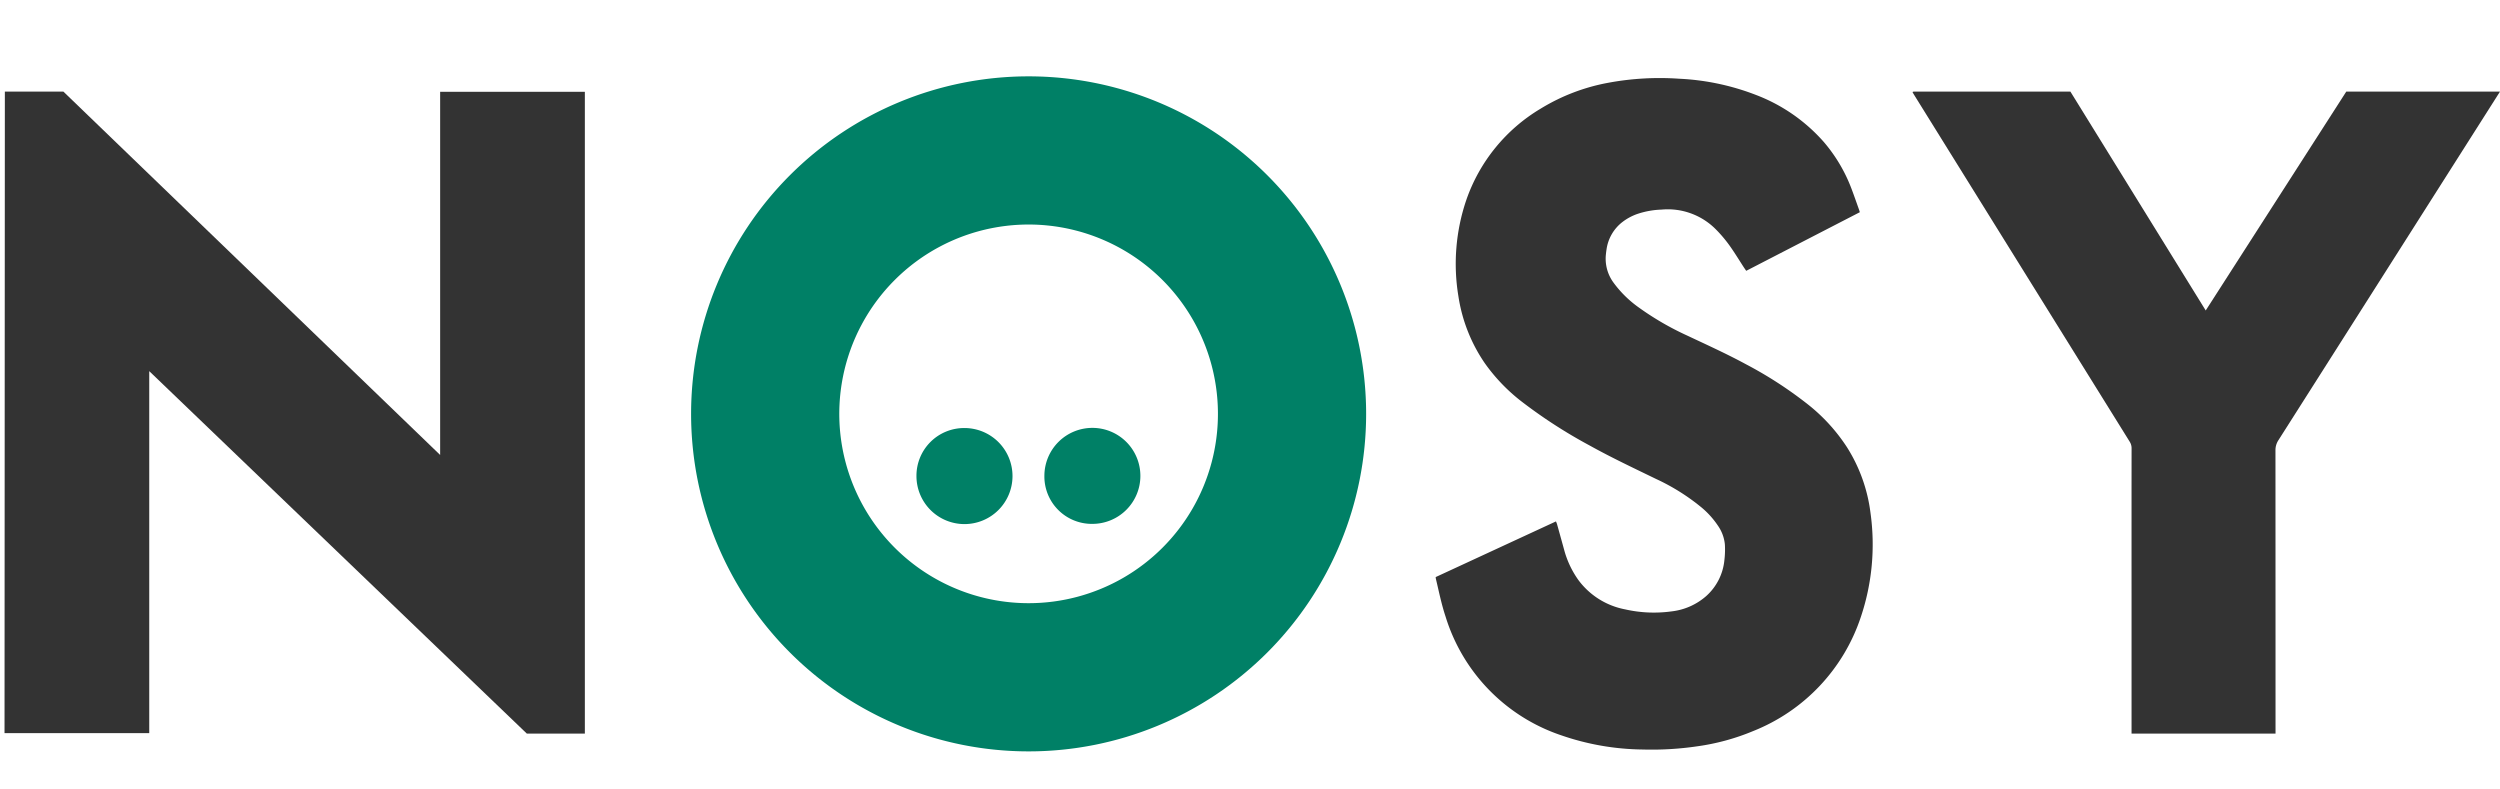
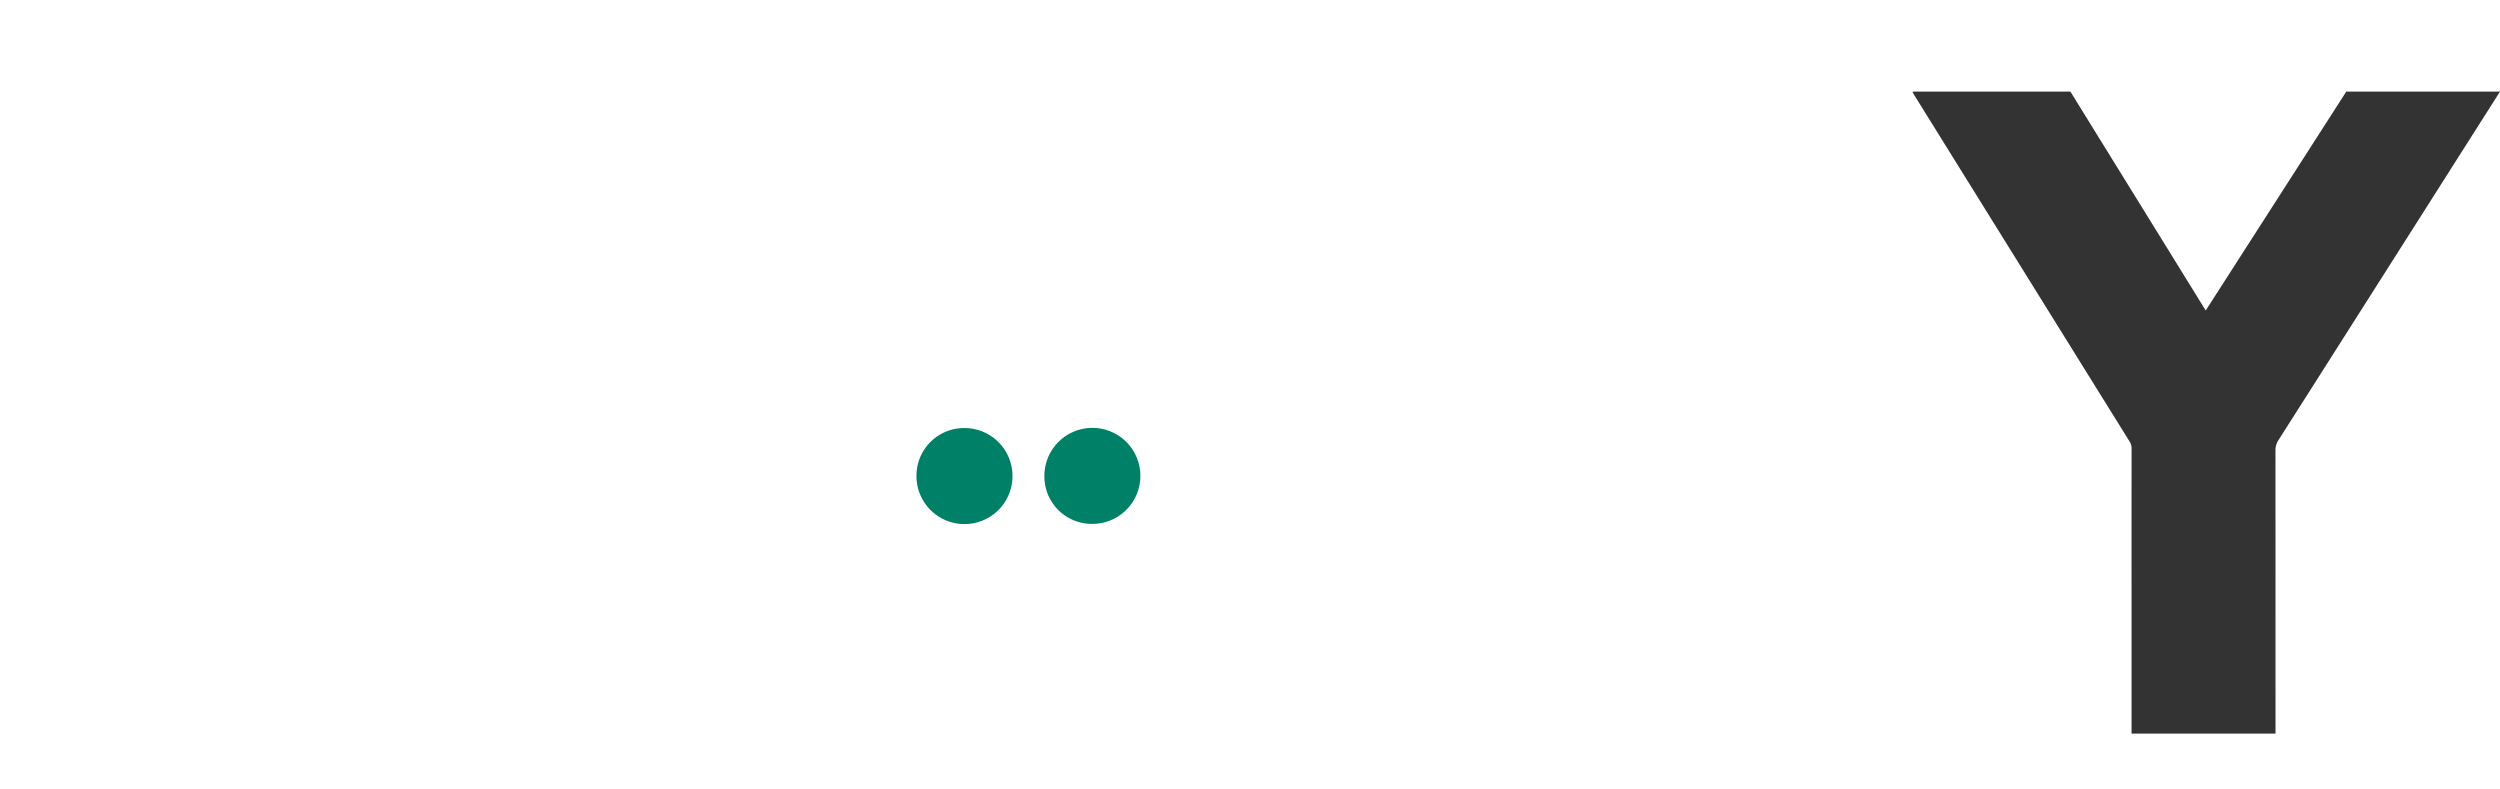
<svg xmlns="http://www.w3.org/2000/svg" width="190.006" height="60.002" viewBox="0 0 190.006 60.002">
  <g id="b1fc66f1-fb1a-4617-ae92-378e2cab6de7" data-name="Layer 2">
    <g id="b2b66548-a66a-4528-9286-7b92a0c3e053" data-name="Layer 1">
      <g id="ad1fdd83-b198-4b8c-aa49-091623162790" data-name="b6b03cf0-7139-401d-bf60-a8a511c9907a">
        <g id="bf26887c-7914-4951-b561-14f34a9bc68e" data-name="bf54fca9-a065-4c3d-b6fa-ba9dece707e9">
          <rect width="190.006" height="60.002" style="fill: none" />
        </g>
      </g>
      <g>
        <path d="M73.316,32.532a3.65,3.65,0,1,1-3.663,3.645A3.625,3.625,0,0,1,73.316,32.532Z" style="fill: #008066" />
        <path d="M79.376,36.151a3.648,3.648,0,1,1,3.635,3.665A3.604,3.604,0,0,1,79.376,36.151Z" style="fill: #008066" />
-         <path d="M132.717,20.583c-.065-.094-.119-.17-.171-.248-.374-.574-.727-1.163-1.128-1.717a10.06,10.06,0,0,0-1.01-1.187,5.139,5.139,0,0,0-4.121-1.501,6.413,6.413,0,0,0-1.862.337,4.052,4.052,0,0,0-1.095.59,3.184,3.184,0,0,0-1.23,2.101c-.021.128-.035.258-.049.387a3.07,3.07,0,0,0,.595,2.156,8.422,8.422,0,0,0,1.97,1.914,21.728,21.728,0,0,0,3.622,2.092c1.49.703,2.991,1.382,4.44,2.167a30.588,30.588,0,0,1,4.691,3.034,13.527,13.527,0,0,1,3.009,3.288,12.118,12.118,0,0,1,1.783,4.978,17.295,17.295,0,0,1-.729,7.907,14.108,14.108,0,0,1-8.182,8.679,17.101,17.101,0,0,1-4.253,1.161,23.694,23.694,0,0,1-4.127.244,19.57,19.57,0,0,1-6.251-1.093,13.796,13.796,0,0,1-8.753-9.013c-.311-.931-.502-1.892-.73-2.844-.01-.041-.013-.084-.023-.155l9.145-4.232c.034.088.066.155.085.226q.266.951.528,1.903a7.101,7.101,0,0,0,1.1,2.34,5.756,5.756,0,0,0,3.535,2.215,9.888,9.888,0,0,0,3.544.154,4.803,4.803,0,0,0,2.624-1.162,4.199,4.199,0,0,0,1.385-2.745,6.621,6.621,0,0,0,.035-1.193,3.001,3.001,0,0,0-.533-1.422,6.49,6.49,0,0,0-1.273-1.402,15.969,15.969,0,0,0-3.41-2.134c-1.7-.826-3.41-1.631-5.063-2.55a38.023,38.023,0,0,1-5.029-3.234,13.63,13.63,0,0,1-2.945-3.03,12.234,12.234,0,0,1-2-5.087,15.084,15.084,0,0,1,.612-7.338,13.042,13.042,0,0,1,5.624-6.901,15.011,15.011,0,0,1,5.193-1.984,21.381,21.381,0,0,1,5.34-.301,18.537,18.537,0,0,1,5.878,1.244,13.055,13.055,0,0,1,5.122,3.559,11.935,11.935,0,0,1,2.128,3.612c.19.503.365,1.011.546,1.516.023.064.041.129.067.214Z" style="fill: #333" />
        <path d="M179.476,23.531,190.006,6.961H178.323Q172.986,15.272,167.64,23.597q-5.163-8.352-10.285-16.636-5.924,0-11.831 0c-.043,0-.086.005-.129.009a.032.032,0,0,0-.018.014.224.224,0,0,0-.015.035c.063.104.13.215.198.325q8.15,13.114,16.303,26.227a.917.917,0,0,1,.142.511q-.005,5.53-.002,11.059V55.422l0,.335h10.943v-.37q0-10.578-.005-21.156a1.364,1.364,0,0,1,.224-.774Q176.322,28.494,179.476,23.531Z" style="fill: #333" />
-         <path d="M33.997,6.977h-.545V34.578L4.817,6.961H.369l-.003,5.788c-.005,3.823-.007,8.724-.007,13.81L.344,55.72H11.343V28.208l28.698,27.548H44.45V6.977H33.997Z" style="fill: #333" />
-         <path d="M78.177,5.803a25.652,25.652,0,1,0,25.652,25.652A25.652,25.652,0,0,0,78.177,5.803Zm0,40.04A14.389,14.389,0,1,1,92.566,31.455,14.388,14.388,0,0,1,78.177,45.843Z" style="fill: #008066" />
      </g>
    </g>
  </g>
</svg>